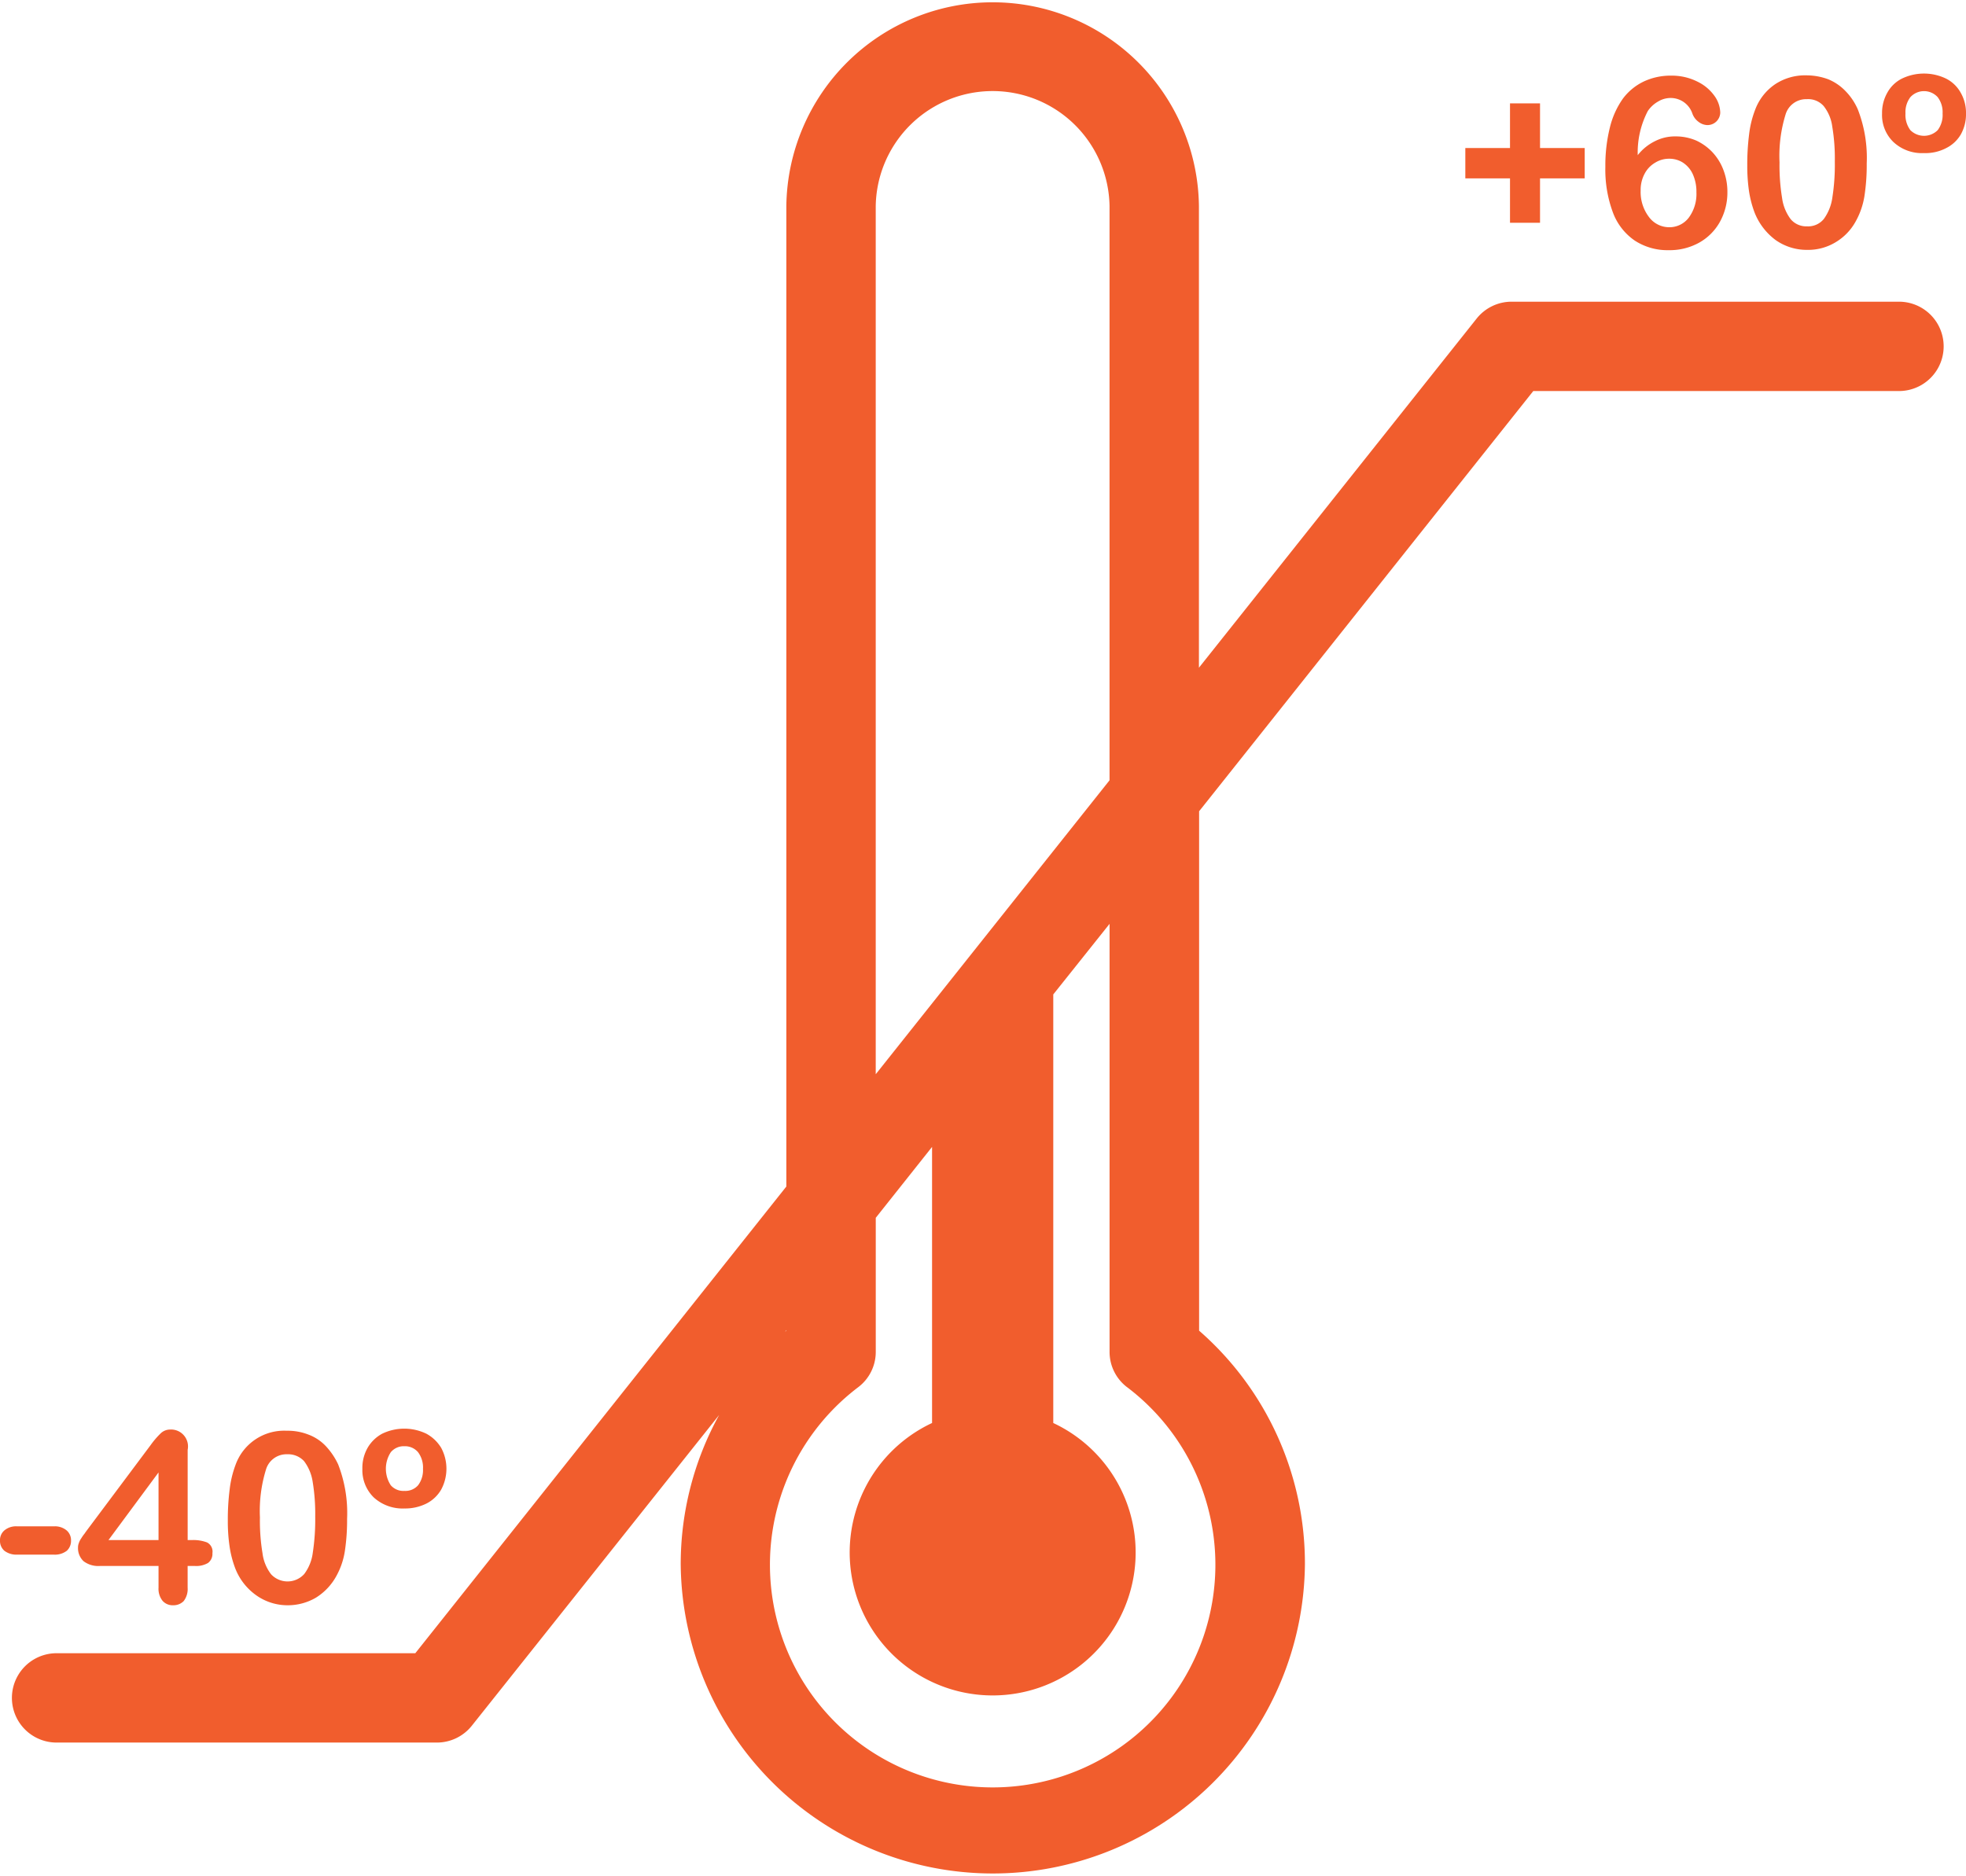
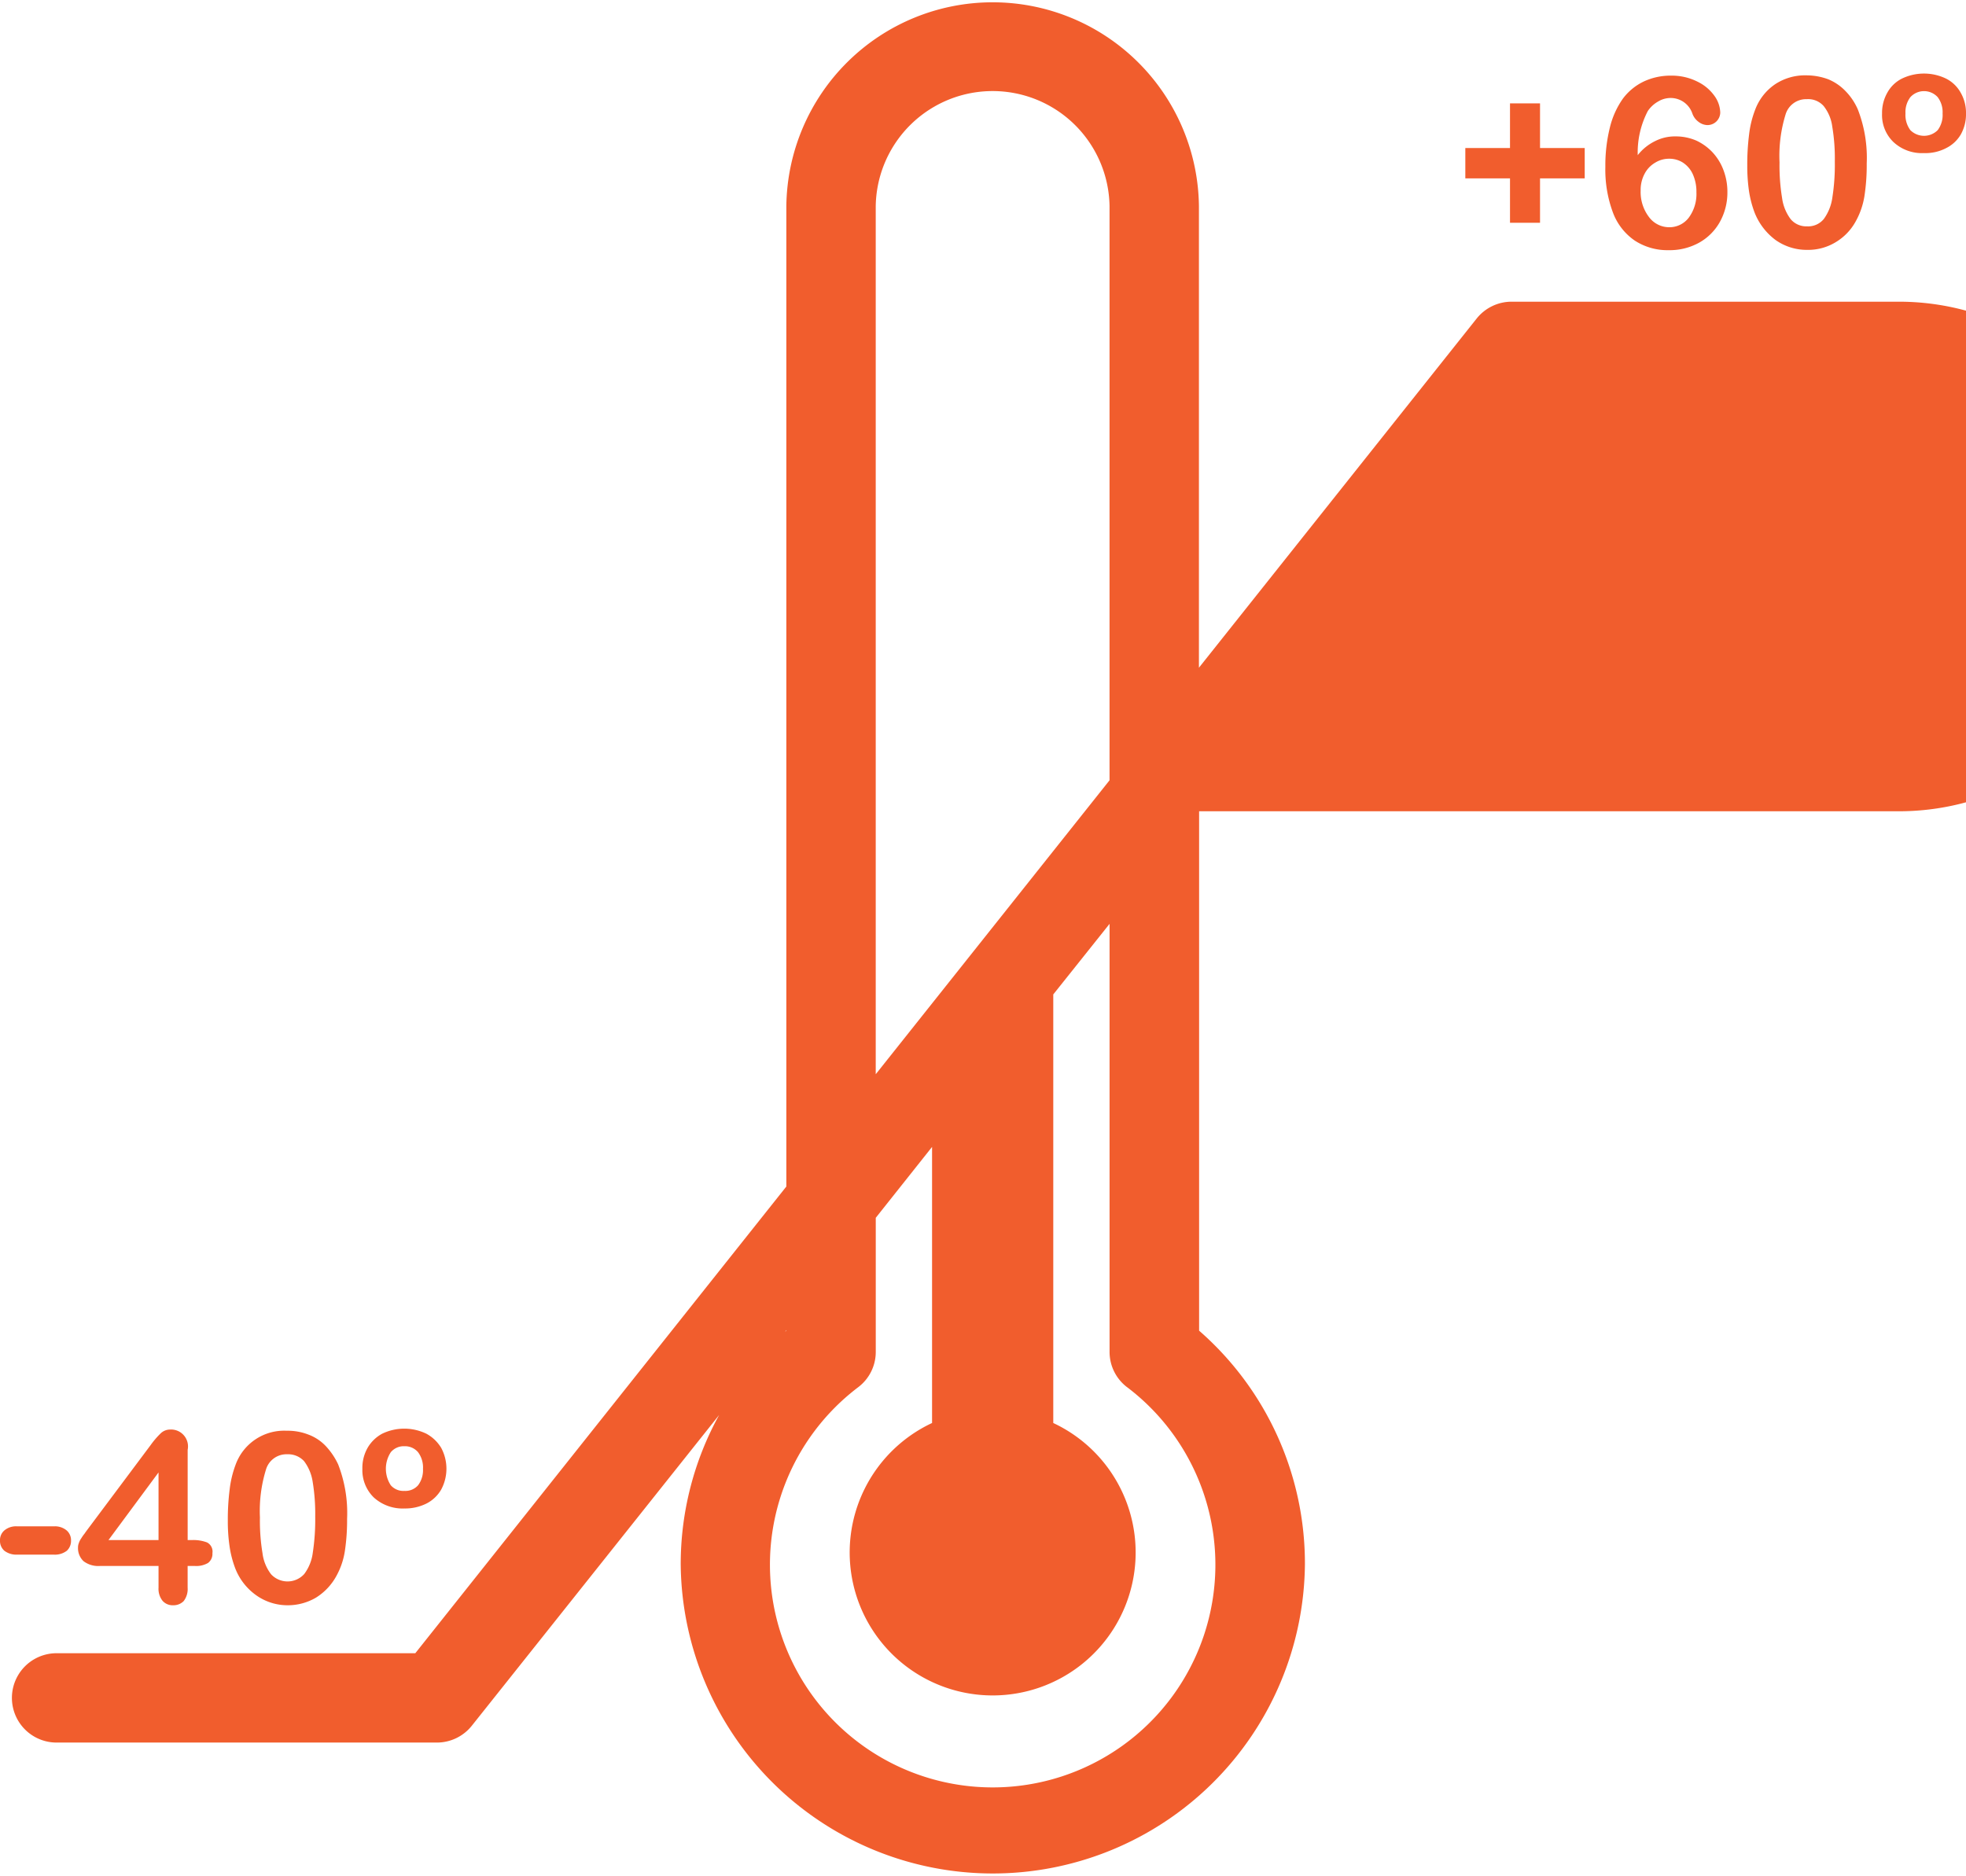
<svg xmlns="http://www.w3.org/2000/svg" width="66" height="63" viewBox="0 0 66 63">
  <defs>
    <style>
      .cls-1 {
        fill: #f15d2d;
        fill-rule: evenodd;
      }
    </style>
  </defs>
-   <path id="_-40_60" data-name="-40 60" class="cls-1" d="M468.809,2602.2a0.657,0.657,0,0,0,.434-0.13,0.446,0.446,0,0,0,.141-0.34,0.433,0.433,0,0,0-.143-0.34,0.612,0.612,0,0,0-.432-0.14h-1.234a0.605,0.605,0,0,0-.432.14,0.426,0.426,0,0,0-.143.34,0.437,0.437,0,0,0,.147.34,0.662,0.662,0,0,0,.428.13h1.234Zm1.552,0.38h1.961v0.73a0.644,0.644,0,0,0,.135.44,0.452,0.452,0,0,0,.354.15,0.481,0.481,0,0,0,.355-0.14,0.664,0.664,0,0,0,.133-0.45v-0.73h0.239a0.778,0.778,0,0,0,.445-0.1,0.378,0.378,0,0,0,.148-0.33,0.344,0.344,0,0,0-.181-0.36,1.285,1.285,0,0,0-.483-0.08H473.3v-3.03a0.568,0.568,0,0,0-.594-0.68,0.454,0.454,0,0,0-.314.13,2.855,2.855,0,0,0-.334.39l-2.071,2.77c-0.059.08-.106,0.14-0.145,0.2a1.416,1.416,0,0,0-.113.16,0.608,0.608,0,0,0-.082.16,0.4,0.4,0,0,0-.028.15,0.6,0.6,0,0,0,.186.46A0.815,0.815,0,0,0,470.361,2602.58Zm1.961-3.14v2.27h-1.68Zm2.564,3.19a1.99,1.99,0,0,0,.709.93,1.814,1.814,0,0,0,1.065.34,1.869,1.869,0,0,0,.937-0.25,1.954,1.954,0,0,0,.688-0.72,2.5,2.5,0,0,0,.289-0.83,6.886,6.886,0,0,0,.078-1.1,4.5,4.5,0,0,0-.3-1.83,2.355,2.355,0,0,0-.42-0.62,1.541,1.541,0,0,0-.576-0.38,1.907,1.907,0,0,0-.731-0.13,1.733,1.733,0,0,0-1.719,1.15,3.487,3.487,0,0,0-.195.81,7.975,7.975,0,0,0-.063,1.06,5.723,5.723,0,0,0,.057.85A3.448,3.448,0,0,0,474.886,2602.63Zm1.041-3.28a0.718,0.718,0,0,1,.717-0.52,0.728,0.728,0,0,1,.563.23,1.522,1.522,0,0,1,.289.69,6.574,6.574,0,0,1,.086,1.17,7.4,7.4,0,0,1-.082,1.22,1.507,1.507,0,0,1-.286.71,0.755,0.755,0,0,1-1.113.01,1.454,1.454,0,0,1-.289-0.71,6.661,6.661,0,0,1-.086-1.2A4.722,4.722,0,0,1,475.927,2599.35Zm4.648,1.3a1.6,1.6,0,0,0,.75-0.17,1.2,1.2,0,0,0,.489-0.47,1.483,1.483,0,0,0,0-1.39,1.305,1.305,0,0,0-.5-0.48,1.706,1.706,0,0,0-1.485,0,1.256,1.256,0,0,0-.492.48,1.371,1.371,0,0,0-.172.7,1.283,1.283,0,0,0,.383.96A1.437,1.437,0,0,0,480.575,2600.65Zm-0.455-1.89a0.565,0.565,0,0,1,.455-0.2,0.575,0.575,0,0,1,.459.2,0.856,0.856,0,0,1,.166.56,0.845,0.845,0,0,1-.164.55,0.567,0.567,0,0,1-.461.19,0.56,0.56,0,0,1-.457-0.19A1.016,1.016,0,0,1,480.12,2598.76Zm37.574-41.28H518.7v-1.49h1.5v-1.02h-1.5v-1.5h-1.008v1.5h-1.5v1.02h1.5v1.49Zm4.189,0.6a2.008,2.008,0,0,0,1.133.32,2.04,2.04,0,0,0,1.022-.25,1.8,1.8,0,0,0,.7-0.7,2.029,2.029,0,0,0,.252-1,2.054,2.054,0,0,0-.129-0.73,1.807,1.807,0,0,0-.365-0.6,1.777,1.777,0,0,0-.551-0.4,1.727,1.727,0,0,0-.686-0.14,1.469,1.469,0,0,0-.7.16,1.662,1.662,0,0,0-.579.47,3.008,3.008,0,0,1,.337-1.48,1.021,1.021,0,0,1,.345-0.32,0.813,0.813,0,0,1,.413-0.12,0.769,0.769,0,0,1,.738.52,0.591,0.591,0,0,0,.207.28,0.507,0.507,0,0,0,.3.11,0.429,0.429,0,0,0,.43-0.42,1,1,0,0,0-.194-0.56,1.5,1.5,0,0,0-.574-0.48,1.91,1.91,0,0,0-.881-0.2,2.111,2.111,0,0,0-.926.2,1.894,1.894,0,0,0-.692.57,2.84,2.84,0,0,0-.438.97,5.273,5.273,0,0,0-.152,1.32,4.125,4.125,0,0,0,.252,1.53A1.979,1.979,0,0,0,521.883,2558.08Zm0.33-2.25a0.921,0.921,0,0,1,.356-0.37,0.869,0.869,0,0,1,.463-0.13,0.842,0.842,0,0,1,.465.13,0.921,0.921,0,0,1,.332.39,1.428,1.428,0,0,1,.121.61,1.333,1.333,0,0,1-.258.85,0.814,0.814,0,0,1-.653.32,0.846,0.846,0,0,1-.687-0.35,1.382,1.382,0,0,1-.274-0.88A1.144,1.144,0,0,1,522.213,2555.83Zm3.687,1.3a2.11,2.11,0,0,0,.709.93,1.812,1.812,0,0,0,1.065.33,1.776,1.776,0,0,0,.938-0.25,1.842,1.842,0,0,0,.687-0.71,2.557,2.557,0,0,0,.289-0.83,6.805,6.805,0,0,0,.079-1.11,4.478,4.478,0,0,0-.3-1.82,2.048,2.048,0,0,0-.42-0.62,1.693,1.693,0,0,0-.577-0.39,2.112,2.112,0,0,0-.73-0.13,1.817,1.817,0,0,0-1.05.3,1.789,1.789,0,0,0-.67.86,3.341,3.341,0,0,0-.2.81,8.038,8.038,0,0,0-.063,1.06,5.861,5.861,0,0,0,.057.85A3.578,3.578,0,0,0,525.9,2557.13Zm1.041-3.28a0.719,0.719,0,0,1,.717-0.52,0.693,0.693,0,0,1,.563.23,1.4,1.4,0,0,1,.289.69,6.391,6.391,0,0,1,.086,1.17,7.076,7.076,0,0,1-.082,1.21,1.6,1.6,0,0,1-.285.72,0.678,0.678,0,0,1-.563.25,0.685,0.685,0,0,1-.551-0.24,1.518,1.518,0,0,1-.289-0.71,6.754,6.754,0,0,1-.086-1.2A4.708,4.708,0,0,1,526.941,2553.85Zm5.391-1.21a1.706,1.706,0,0,0-1.485,0,1.148,1.148,0,0,0-.493.48,1.369,1.369,0,0,0-.172.69,1.256,1.256,0,0,0,.383.96,1.4,1.4,0,0,0,1.024.37,1.49,1.49,0,0,0,.75-0.17,1.169,1.169,0,0,0,.489-0.46,1.381,1.381,0,0,0,.172-0.7,1.35,1.35,0,0,0-.174-0.69A1.161,1.161,0,0,0,532.332,2552.64Zm-0.282,1.73a0.649,0.649,0,0,1-.918,0,0.856,0.856,0,0,1-.164-0.56,0.834,0.834,0,0,1,.166-0.55,0.622,0.622,0,0,1,.914,0,0.834,0.834,0,0,1,.166.55A0.85,0.85,0,0,1,532.05,2554.37Zm-1.3,5.76H517.743a1.5,1.5,0,0,0-1.174.57l-9.32,11.72v-15.5a6.926,6.926,0,0,0-13.851,0v32.92l-12.456,15.67H468.9a1.5,1.5,0,1,0,0,3h12.769a1.5,1.5,0,0,0,1.174-.57l8.3-10.43a10.363,10.363,0,0,0-1.291,5.02,10.478,10.478,0,0,0,20.955,0,10.374,10.374,0,0,0-3.552-7.85v-17.44l11.218-14.11H530.75A1.5,1.5,0,0,0,530.75,2560.13Zm-34.351-3.21a3.925,3.925,0,0,1,7.849,0v19.28l-7.849,9.87v-29.15Zm-3,37.74v0.02a0.3,0.3,0,0,0-.051.05Zm11.442,1.92a7.477,7.477,0,1,1-9.033,0,1.485,1.485,0,0,0,.592-1.19v-4.5l1.89-2.38v9.27a4.8,4.8,0,1,0,4.069,0v-14.39l1.89-2.37v14.37A1.485,1.485,0,0,0,504.84,2596.58Z" transform="translate(-467 -2550)" />
+   <path id="_-40_60" data-name="-40 60" class="cls-1" d="M468.809,2602.2a0.657,0.657,0,0,0,.434-0.13,0.446,0.446,0,0,0,.141-0.34,0.433,0.433,0,0,0-.143-0.34,0.612,0.612,0,0,0-.432-0.14h-1.234a0.605,0.605,0,0,0-.432.14,0.426,0.426,0,0,0-.143.34,0.437,0.437,0,0,0,.147.34,0.662,0.662,0,0,0,.428.13h1.234Zm1.552,0.38h1.961v0.73a0.644,0.644,0,0,0,.135.44,0.452,0.452,0,0,0,.354.15,0.481,0.481,0,0,0,.355-0.14,0.664,0.664,0,0,0,.133-0.45v-0.73h0.239a0.778,0.778,0,0,0,.445-0.1,0.378,0.378,0,0,0,.148-0.33,0.344,0.344,0,0,0-.181-0.36,1.285,1.285,0,0,0-.483-0.08H473.3v-3.03a0.568,0.568,0,0,0-.594-0.68,0.454,0.454,0,0,0-.314.13,2.855,2.855,0,0,0-.334.39l-2.071,2.77c-0.059.08-.106,0.14-0.145,0.2a1.416,1.416,0,0,0-.113.16,0.608,0.608,0,0,0-.082.16,0.4,0.4,0,0,0-.028.15,0.6,0.6,0,0,0,.186.46A0.815,0.815,0,0,0,470.361,2602.58Zm1.961-3.14v2.27h-1.68Zm2.564,3.19a1.99,1.99,0,0,0,.709.93,1.814,1.814,0,0,0,1.065.34,1.869,1.869,0,0,0,.937-0.25,1.954,1.954,0,0,0,.688-0.72,2.5,2.5,0,0,0,.289-0.83,6.886,6.886,0,0,0,.078-1.1,4.5,4.5,0,0,0-.3-1.83,2.355,2.355,0,0,0-.42-0.62,1.541,1.541,0,0,0-.576-0.38,1.907,1.907,0,0,0-.731-0.13,1.733,1.733,0,0,0-1.719,1.15,3.487,3.487,0,0,0-.195.81,7.975,7.975,0,0,0-.063,1.06,5.723,5.723,0,0,0,.057.85A3.448,3.448,0,0,0,474.886,2602.63Zm1.041-3.28a0.718,0.718,0,0,1,.717-0.52,0.728,0.728,0,0,1,.563.23,1.522,1.522,0,0,1,.289.69,6.574,6.574,0,0,1,.086,1.17,7.4,7.4,0,0,1-.082,1.22,1.507,1.507,0,0,1-.286.71,0.755,0.755,0,0,1-1.113.01,1.454,1.454,0,0,1-.289-0.71,6.661,6.661,0,0,1-.086-1.2A4.722,4.722,0,0,1,475.927,2599.35Zm4.648,1.3a1.6,1.6,0,0,0,.75-0.17,1.2,1.2,0,0,0,.489-0.47,1.483,1.483,0,0,0,0-1.39,1.305,1.305,0,0,0-.5-0.48,1.706,1.706,0,0,0-1.485,0,1.256,1.256,0,0,0-.492.48,1.371,1.371,0,0,0-.172.7,1.283,1.283,0,0,0,.383.96A1.437,1.437,0,0,0,480.575,2600.65Zm-0.455-1.89a0.565,0.565,0,0,1,.455-0.2,0.575,0.575,0,0,1,.459.2,0.856,0.856,0,0,1,.166.56,0.845,0.845,0,0,1-.164.55,0.567,0.567,0,0,1-.461.19,0.56,0.56,0,0,1-.457-0.19A1.016,1.016,0,0,1,480.12,2598.76Zm37.574-41.28H518.7v-1.49h1.5v-1.02h-1.5v-1.5h-1.008v1.5h-1.5v1.02h1.5v1.49Zm4.189,0.6a2.008,2.008,0,0,0,1.133.32,2.04,2.04,0,0,0,1.022-.25,1.8,1.8,0,0,0,.7-0.7,2.029,2.029,0,0,0,.252-1,2.054,2.054,0,0,0-.129-0.73,1.807,1.807,0,0,0-.365-0.6,1.777,1.777,0,0,0-.551-0.4,1.727,1.727,0,0,0-.686-0.14,1.469,1.469,0,0,0-.7.16,1.662,1.662,0,0,0-.579.47,3.008,3.008,0,0,1,.337-1.48,1.021,1.021,0,0,1,.345-0.32,0.813,0.813,0,0,1,.413-0.12,0.769,0.769,0,0,1,.738.52,0.591,0.591,0,0,0,.207.28,0.507,0.507,0,0,0,.3.11,0.429,0.429,0,0,0,.43-0.42,1,1,0,0,0-.194-0.56,1.5,1.5,0,0,0-.574-0.48,1.91,1.91,0,0,0-.881-0.2,2.111,2.111,0,0,0-.926.2,1.894,1.894,0,0,0-.692.57,2.84,2.84,0,0,0-.438.97,5.273,5.273,0,0,0-.152,1.32,4.125,4.125,0,0,0,.252,1.53A1.979,1.979,0,0,0,521.883,2558.08Zm0.33-2.25a0.921,0.921,0,0,1,.356-0.37,0.869,0.869,0,0,1,.463-0.13,0.842,0.842,0,0,1,.465.13,0.921,0.921,0,0,1,.332.39,1.428,1.428,0,0,1,.121.61,1.333,1.333,0,0,1-.258.85,0.814,0.814,0,0,1-.653.32,0.846,0.846,0,0,1-.687-0.35,1.382,1.382,0,0,1-.274-0.88A1.144,1.144,0,0,1,522.213,2555.83Zm3.687,1.3a2.11,2.11,0,0,0,.709.93,1.812,1.812,0,0,0,1.065.33,1.776,1.776,0,0,0,.938-0.25,1.842,1.842,0,0,0,.687-0.71,2.557,2.557,0,0,0,.289-0.83,6.805,6.805,0,0,0,.079-1.11,4.478,4.478,0,0,0-.3-1.82,2.048,2.048,0,0,0-.42-0.62,1.693,1.693,0,0,0-.577-0.39,2.112,2.112,0,0,0-.73-0.13,1.817,1.817,0,0,0-1.05.3,1.789,1.789,0,0,0-.67.86,3.341,3.341,0,0,0-.2.81,8.038,8.038,0,0,0-.063,1.06,5.861,5.861,0,0,0,.057.85A3.578,3.578,0,0,0,525.9,2557.13Zm1.041-3.28a0.719,0.719,0,0,1,.717-0.52,0.693,0.693,0,0,1,.563.23,1.4,1.4,0,0,1,.289.69,6.391,6.391,0,0,1,.086,1.17,7.076,7.076,0,0,1-.082,1.21,1.6,1.6,0,0,1-.285.72,0.678,0.678,0,0,1-.563.25,0.685,0.685,0,0,1-.551-0.24,1.518,1.518,0,0,1-.289-0.71,6.754,6.754,0,0,1-.086-1.2A4.708,4.708,0,0,1,526.941,2553.85Zm5.391-1.21a1.706,1.706,0,0,0-1.485,0,1.148,1.148,0,0,0-.493.48,1.369,1.369,0,0,0-.172.69,1.256,1.256,0,0,0,.383.96,1.4,1.4,0,0,0,1.024.37,1.49,1.49,0,0,0,.75-0.17,1.169,1.169,0,0,0,.489-0.46,1.381,1.381,0,0,0,.172-0.7,1.35,1.35,0,0,0-.174-0.69A1.161,1.161,0,0,0,532.332,2552.64Zm-0.282,1.73a0.649,0.649,0,0,1-.918,0,0.856,0.856,0,0,1-.164-0.56,0.834,0.834,0,0,1,.166-0.55,0.622,0.622,0,0,1,.914,0,0.834,0.834,0,0,1,.166.55A0.85,0.85,0,0,1,532.05,2554.37Zm-1.3,5.76H517.743a1.5,1.5,0,0,0-1.174.57l-9.32,11.72v-15.5a6.926,6.926,0,0,0-13.851,0v32.92l-12.456,15.67H468.9a1.5,1.5,0,1,0,0,3h12.769a1.5,1.5,0,0,0,1.174-.57l8.3-10.43a10.363,10.363,0,0,0-1.291,5.02,10.478,10.478,0,0,0,20.955,0,10.374,10.374,0,0,0-3.552-7.85v-17.44H530.75A1.5,1.5,0,0,0,530.75,2560.13Zm-34.351-3.21a3.925,3.925,0,0,1,7.849,0v19.28l-7.849,9.87v-29.15Zm-3,37.74v0.02a0.3,0.3,0,0,0-.051.05Zm11.442,1.92a7.477,7.477,0,1,1-9.033,0,1.485,1.485,0,0,0,.592-1.19v-4.5l1.89-2.38v9.27a4.8,4.8,0,1,0,4.069,0v-14.39l1.89-2.37v14.37A1.485,1.485,0,0,0,504.84,2596.58Z" transform="translate(-467 -2550)" />
</svg>